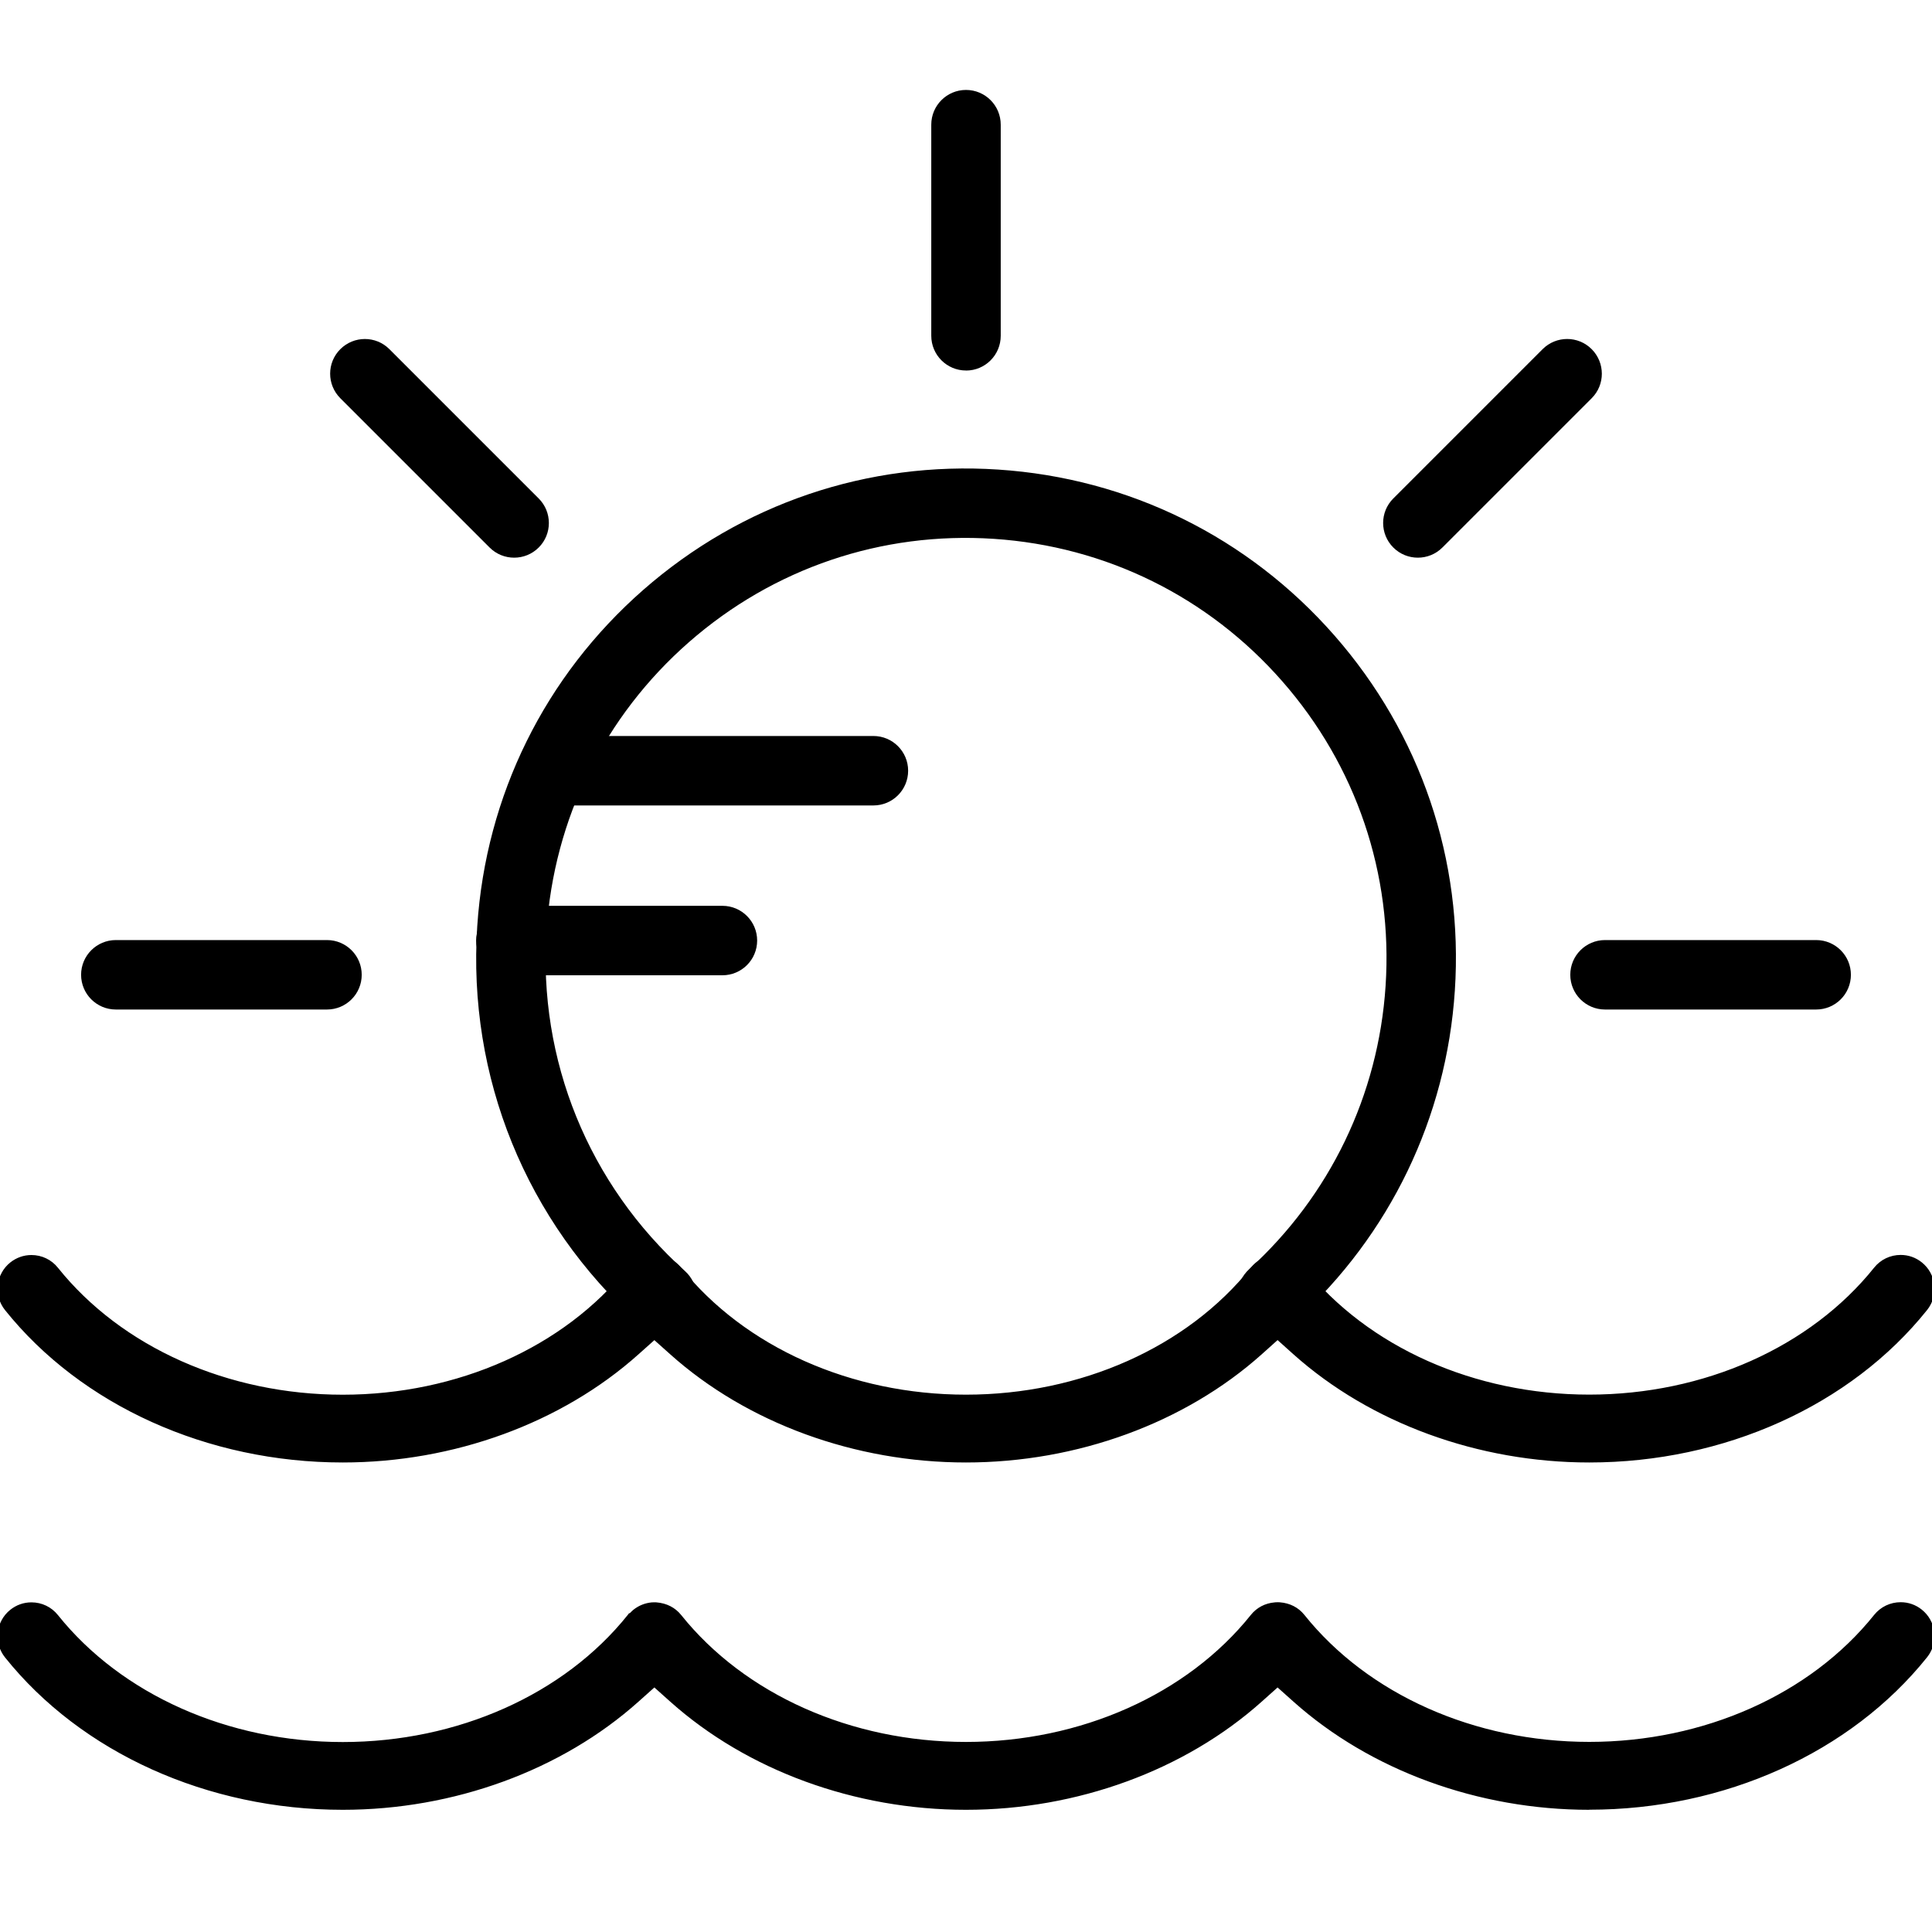
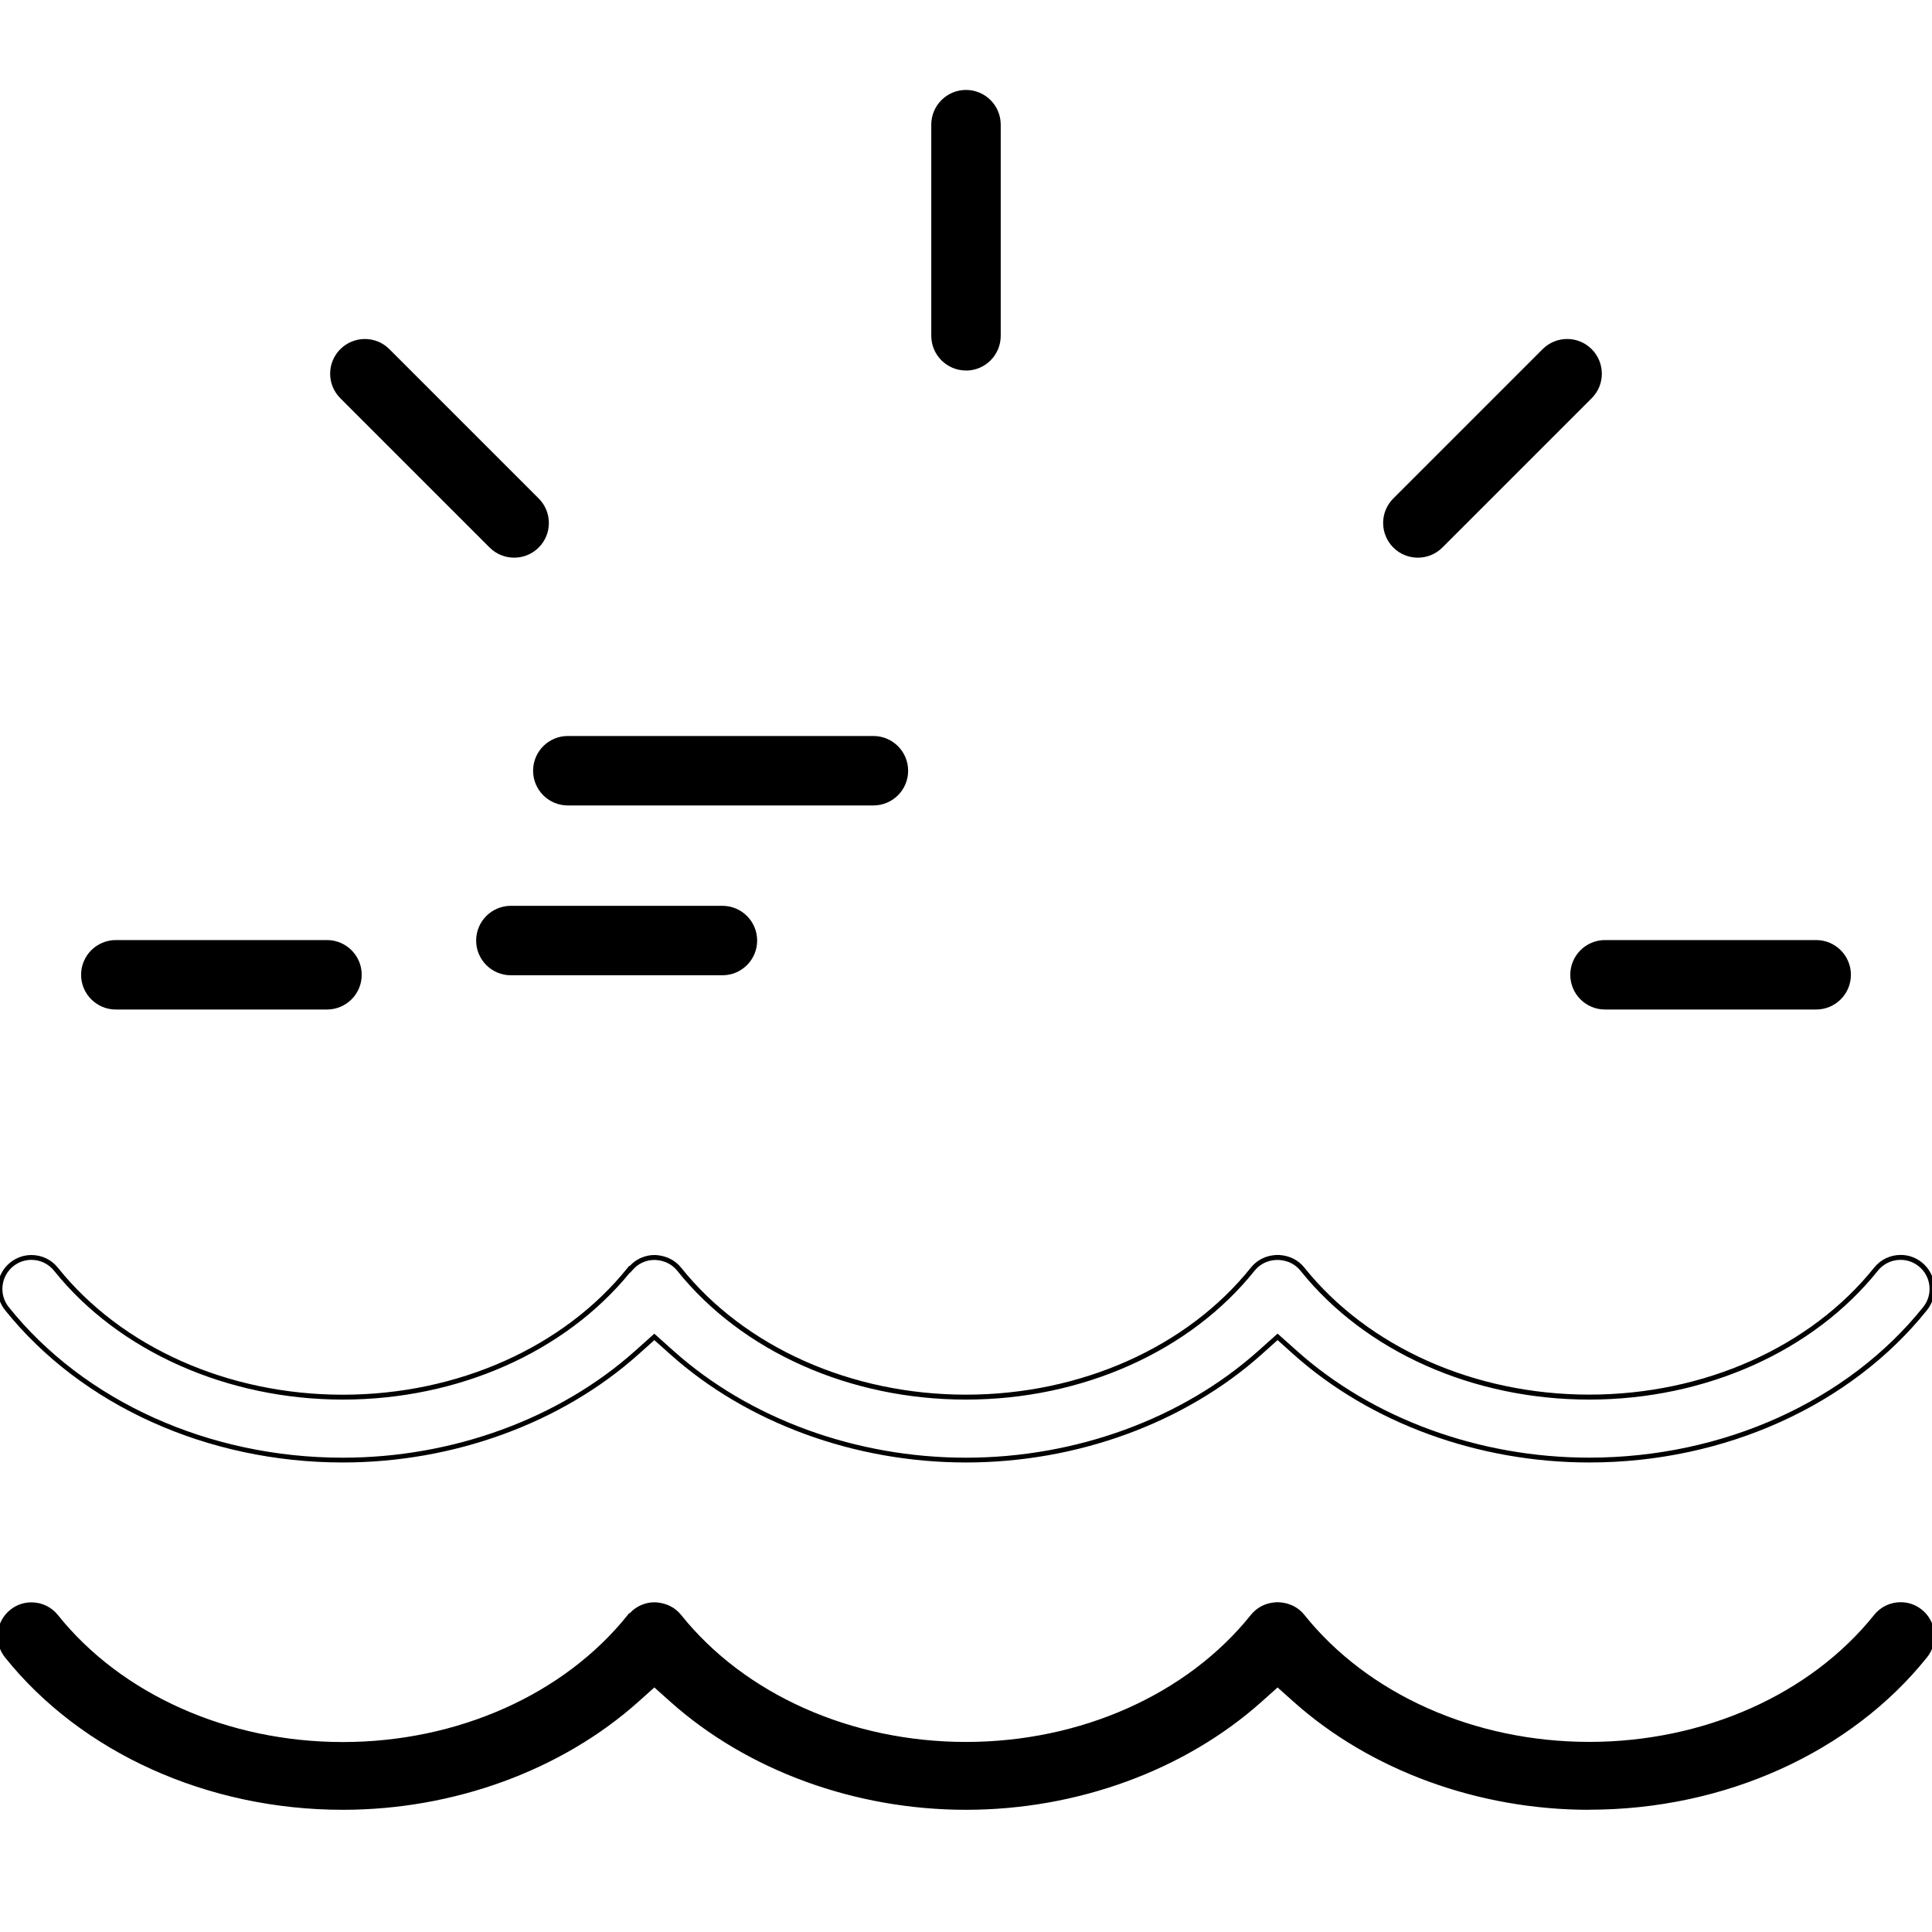
<svg xmlns="http://www.w3.org/2000/svg" id="Layer_1" data-name="Layer 1" viewBox="0 0 400 400">
  <g>
-     <path class="cls-1" d="M174.53,240.58c.05,0,.1,0,.16.01-.05,0-.1,0-.16-.01" />
    <path class="cls-1" d="M173.65,240.58c.15,0,.3-.01.44-.01-.15,0-.3,0-.44.01" />
    <path class="cls-1" d="M251.22,240.58c.15-.01.31-.01.46-.01-.15,0-.3,0-.46.01" />
    <path class="cls-1" d="M252.14,240.58s.09,0,.13,0c-.04,0-.09,0-.13,0" />
    <path class="cls-1" d="M173.64,353.51c.15,0,.3-.01.45-.02-.15,0-.3,0-.45.02" />
-     <path class="cls-1" d="M174.53,353.51c.05,0,.11,0,.16.01-.05,0-.11,0-.16-.01" />
-     <path class="cls-1" d="M252.15,353.51s.08,0,.12,0c-.04,0-.08,0-.12,0" />
    <path class="cls-1" d="M251.23,353.51c.15-.01.3-.01.45-.01-.15,0-.3,0-.45.01" />
  </g>
  <g>
-     <path class="cls-1" d="M329.03,302.29c-22.87,0-45.06-8.12-60.89-22.27l-3.63-3.24-3.63,3.24c-15.83,14.15-38.02,22.27-60.89,22.27s-45.06-8.11-60.88-22.26l-3.63-3.24-3.63,3.24c-15.82,14.15-38.02,22.26-60.89,22.26-27.82,0-53.82-11.73-69.54-31.37-2.24-2.81-1.79-6.92,1.02-9.16,1.17-.93,2.57-1.43,4.06-1.43,1.99,0,3.85.89,5.09,2.44,13.27,16.58,35.47,26.48,59.37,26.48s46.09-9.9,59.37-26.48c.01-.01.02-.03.03-.04l.06.05c.48-.55.83-.87,1.04-1.04,1-.8,2.21-1.28,3.49-1.4.27-.01.53-.02.53-.02.17,0,.29,0,.42.02,1.97.15,3.59,1.01,4.72,2.42,13.27,16.58,35.47,26.48,59.37,26.48s46.09-9.9,59.37-26.48c1.13-1.41,2.75-2.27,4.57-2.41l.19-.02c.2-.01.32-.01.43-.01.1,0,.24,0,.38.02,1.97.15,3.6,1.01,4.73,2.42,13.27,16.58,35.46,26.48,59.37,26.48s46.09-9.9,59.37-26.48c1.24-1.55,3.1-2.45,5.1-2.45,1.49,0,2.9.49,4.06,1.43,1.36,1.09,2.21,2.64,2.4,4.37s-.3,3.43-1.39,4.79c-15.72,19.64-41.72,31.37-69.54,31.37Z" />
    <path class="cls-1" d="M329.03,302.79c-22.99,0-45.31-8.16-61.23-22.39l-3.29-2.95-3.29,2.95c-15.92,14.23-38.23,22.39-61.23,22.39s-45.31-8.16-61.22-22.39l-3.29-2.94-3.29,2.94c-15.91,14.23-38.23,22.39-61.22,22.39-27.97,0-54.12-11.8-69.93-31.55-2.42-3.02-1.93-7.45,1.09-9.86,1.26-1,2.77-1.54,4.38-1.54,2.15,0,4.15.96,5.48,2.63,13.18,16.46,35.23,26.29,58.98,26.29s45.8-9.83,58.98-26.29l.32-.4.09.06c.35-.38.62-.62.8-.76,1.08-.86,2.38-1.38,3.76-1.51.3-.02.57-.02.57-.02.16,0,.28,0,.39.01,2.15.17,3.9,1.07,5.14,2.61,13.18,16.46,35.22,26.29,58.97,26.29s45.8-9.83,58.98-26.29c1.21-1.52,2.96-2.44,4.92-2.6l.19-.02c.44-.02.57-.02.89,0,2.1.16,3.85,1.06,5.09,2.61,13.18,16.46,35.22,26.29,58.98,26.29s45.8-9.83,58.98-26.29c1.34-1.67,3.34-2.63,5.49-2.63,1.61,0,3.12.53,4.38,1.54,1.46,1.17,2.38,2.84,2.59,4.71.21,1.86-.33,3.7-1.5,5.16-15.82,19.76-41.96,31.56-69.93,31.56ZM264.51,276.11l3.96,3.54c15.74,14.07,37.81,22.14,60.56,22.14,27.67,0,53.52-11.66,69.15-31.18,1-1.25,1.46-2.82,1.28-4.42-.18-1.59-.96-3.03-2.22-4.03-1.08-.86-2.37-1.32-3.75-1.32-1.84,0-3.56.82-4.71,2.26-13.37,16.7-35.71,26.67-59.76,26.67s-46.39-9.97-59.76-26.67c-1.06-1.33-2.58-2.1-4.38-2.23-.12,0-.25-.01-.34-.01-.09,0-.22,0-.41,0l-.17.02c-1.68.13-3.18.92-4.22,2.22-13.37,16.7-35.71,26.67-59.76,26.67s-46.39-9.97-59.76-26.67c-1.06-1.32-2.57-2.09-4.37-2.23-.14,0-.25-.01-.38-.01,0,0-.25,0-.5.02-1.17.1-2.28.55-3.21,1.29-.19.16-.52.45-.97.97l-.32.37-.05-.04c-13.44,16.5-35.61,26.3-59.46,26.3s-46.39-9.97-59.76-26.67c-1.15-1.43-2.86-2.26-4.7-2.26-1.38,0-2.67.46-3.75,1.32-2.59,2.07-3.01,5.87-.94,8.46,15.63,19.52,41.48,31.18,69.15,31.18,22.75,0,44.82-8.07,60.55-22.13l3.96-3.54,3.96,3.54c15.73,14.07,37.8,22.13,60.55,22.13s44.82-8.07,60.56-22.14l3.96-3.54Z" />
  </g>
  <g>
    <path class="cls-1" d="M329.03,374.19c-22.87,0-45.06-8.12-60.89-22.27l-3.63-3.24-3.63,3.24c-15.83,14.15-38.02,22.27-60.89,22.27s-45.06-8.11-60.88-22.26l-3.63-3.24-3.63,3.24c-15.82,14.15-38.02,22.26-60.89,22.26-27.82,0-53.82-11.73-69.54-31.37-2.24-2.81-1.79-6.92,1.02-9.16,1.17-.93,2.57-1.43,4.06-1.43,1.99,0,3.85.89,5.09,2.44,13.27,16.58,35.47,26.48,59.37,26.48s46.09-9.9,59.37-26.48c.01-.01.02-.03.03-.04l.06.05c.48-.55.83-.87,1.04-1.04,1-.8,2.21-1.28,3.49-1.4.27-.01.53-.02.53-.02.17,0,.29,0,.42.02,1.97.15,3.59,1.01,4.72,2.42,13.27,16.58,35.47,26.48,59.37,26.48s46.09-9.9,59.37-26.48c1.13-1.41,2.75-2.27,4.57-2.41l.19-.02c.2-.01.32-.01.43-.01.1,0,.24,0,.38.02,1.97.15,3.6,1.01,4.73,2.42,13.27,16.58,35.46,26.48,59.37,26.48s46.09-9.9,59.37-26.48c1.24-1.55,3.1-2.45,5.1-2.45,1.49,0,2.9.49,4.06,1.43,1.36,1.09,2.21,2.64,2.4,4.37s-.3,3.43-1.39,4.79c-15.72,19.64-41.72,31.37-69.54,31.37Z" />
    <path class="cls-1" d="M329.03,374.7c-22.99,0-45.31-8.16-61.23-22.39l-3.29-2.94-3.29,2.94c-15.92,14.23-38.23,22.39-61.23,22.39s-45.3-8.16-61.22-22.39l-3.29-2.94-3.29,2.94c-15.91,14.23-38.23,22.39-61.22,22.39-27.97,0-54.12-11.8-69.93-31.55-2.42-3.02-1.93-7.45,1.09-9.86,1.26-1.01,2.77-1.54,4.38-1.54,2.15,0,4.15.96,5.48,2.63,13.18,16.46,35.23,26.29,58.98,26.29s45.8-9.83,58.98-26.29l.32-.41.09.06c.35-.37.62-.61.8-.76,1.08-.86,2.38-1.38,3.76-1.51.3-.02.57-.02.57-.02.16,0,.28,0,.39.01,2.15.17,3.9,1.07,5.14,2.61,13.18,16.46,35.22,26.29,58.97,26.29s45.8-9.83,58.98-26.29c1.21-1.52,2.96-2.44,4.92-2.6l.19-.02c.44-.02.57-.02.89,0,2.09.16,3.85,1.06,5.09,2.61,13.18,16.46,35.23,26.29,58.98,26.29s45.8-9.83,58.98-26.29c1.34-1.67,3.34-2.63,5.49-2.63,1.61,0,3.12.53,4.38,1.54,1.46,1.17,2.38,2.84,2.59,4.7.21,1.86-.33,3.7-1.5,5.16-15.82,19.76-41.96,31.56-69.93,31.56ZM264.51,348.02l3.96,3.54c15.74,14.07,37.81,22.14,60.56,22.14,27.67,0,53.52-11.66,69.15-31.18,1-1.25,1.46-2.82,1.28-4.42-.18-1.6-.97-3.03-2.22-4.03-1.08-.86-2.37-1.32-3.75-1.32-1.84,0-3.56.82-4.71,2.26-13.37,16.7-35.71,26.67-59.76,26.67s-46.39-9.97-59.76-26.67c-1.06-1.33-2.58-2.1-4.38-2.23-.13,0-.21-.04-.35-.02-.11,0-.22,0-.4,0l-.17.02c-1.68.13-3.18.92-4.22,2.22-13.37,16.7-35.71,26.67-59.76,26.67s-46.39-9.97-59.76-26.67c-1.06-1.32-2.57-2.09-4.37-2.23-.14,0-.25-.01-.38-.01,0,0-.25,0-.5.02-1.17.1-2.28.55-3.21,1.29-.19.16-.52.45-.97.97l-.33.38-.05-.04c-13.44,16.5-35.61,26.3-59.46,26.3s-46.39-9.97-59.76-26.67c-1.15-1.43-2.86-2.26-4.7-2.26-1.38,0-2.67.46-3.75,1.32-2.59,2.07-3.01,5.87-.94,8.46,15.63,19.52,41.48,31.18,69.15,31.18,22.75,0,44.82-8.07,60.55-22.13l3.96-3.54,3.96,3.54c15.73,14.07,37.8,22.13,60.55,22.13s44.82-8.07,60.56-22.14l3.96-3.54Z" />
  </g>
  <g>
-     <path class="cls-1" d="M137.02,275.7c-1.71,0-3.43-.61-4.8-1.84-23.29-20.96-35.47-50.89-33.41-82.11,1.78-27.03,13.98-51.75,34.36-69.61,20.37-17.85,46.48-26.71,73.51-24.92,27.03,1.78,51.75,13.98,69.61,34.36,17.85,20.38,26.71,46.48,24.92,73.51-1.73,26.32-13.43,50.58-32.93,68.33-2.93,2.67-7.48,2.46-10.15-.48-2.67-2.93-2.46-7.48.48-10.15,16.73-15.23,26.77-36.06,28.26-58.65,1.53-23.2-6.07-45.61-21.39-63.09-15.32-17.49-36.54-27.96-59.74-29.49-23.2-1.53-45.61,6.07-63.1,21.39-17.49,15.32-27.96,36.54-29.49,59.74-1.77,26.8,8.69,52.49,28.68,70.48,2.95,2.66,3.19,7.2.54,10.15-1.42,1.58-3.38,2.38-5.35,2.38Z" />
    <path class="cls-1" d="M200,76.71c-3.97,0-7.19-3.22-7.19-7.19V25.81c0-3.97,3.22-7.19,7.19-7.19s7.19,3.22,7.19,7.19v43.72c0,3.97-3.22,7.19-7.19,7.19Z" />
    <path class="cls-1" d="M376.02,209.01h-43.72c-3.97,0-7.19-3.22-7.19-7.19s3.22-7.19,7.19-7.19h43.72c3.97,0,7.19,3.22,7.19,7.19s-3.22,7.19-7.19,7.19Z" />
    <path class="cls-1" d="M67.7,209.01H23.98c-3.97,0-7.19-3.22-7.19-7.19s3.22-7.19,7.19-7.19h43.72c3.97,0,7.19,3.22,7.19,7.19s-3.22,7.19-7.19,7.19Z" />
    <path class="cls-1" d="M293.55,115.46c-1.84,0-3.68-.7-5.08-2.1-2.81-2.81-2.81-7.36,0-10.16l30.91-30.91c2.81-2.81,7.36-2.81,10.16,0s2.81,7.36,0,10.16l-30.91,30.91c-1.4,1.4-3.24,2.1-5.08,2.1Z" />
    <path class="cls-1" d="M106.45,115.46c-1.84,0-3.68-.7-5.08-2.1l-30.91-30.91c-2.81-2.81-2.81-7.36,0-10.16s7.36-2.81,10.16,0l30.91,30.91c2.81,2.81,2.81,7.36,0,10.16-1.4,1.4-3.24,2.1-5.08,2.1Z" />
    <path class="cls-1" d="M180.83,166.76h-63.27c-3.97,0-7.19-3.22-7.19-7.19s3.22-7.19,7.19-7.19h63.27c3.97,0,7.19,3.22,7.19,7.19s-3.22,7.19-7.19,7.19Z" />
    <path class="cls-1" d="M149.57,201.92h-43.8c-3.97,0-7.19-3.22-7.19-7.19s3.22-7.19,7.19-7.19h43.8c3.97,0,7.19,3.22,7.19,7.19s-3.22,7.19-7.19,7.19Z" />
  </g>
</svg>